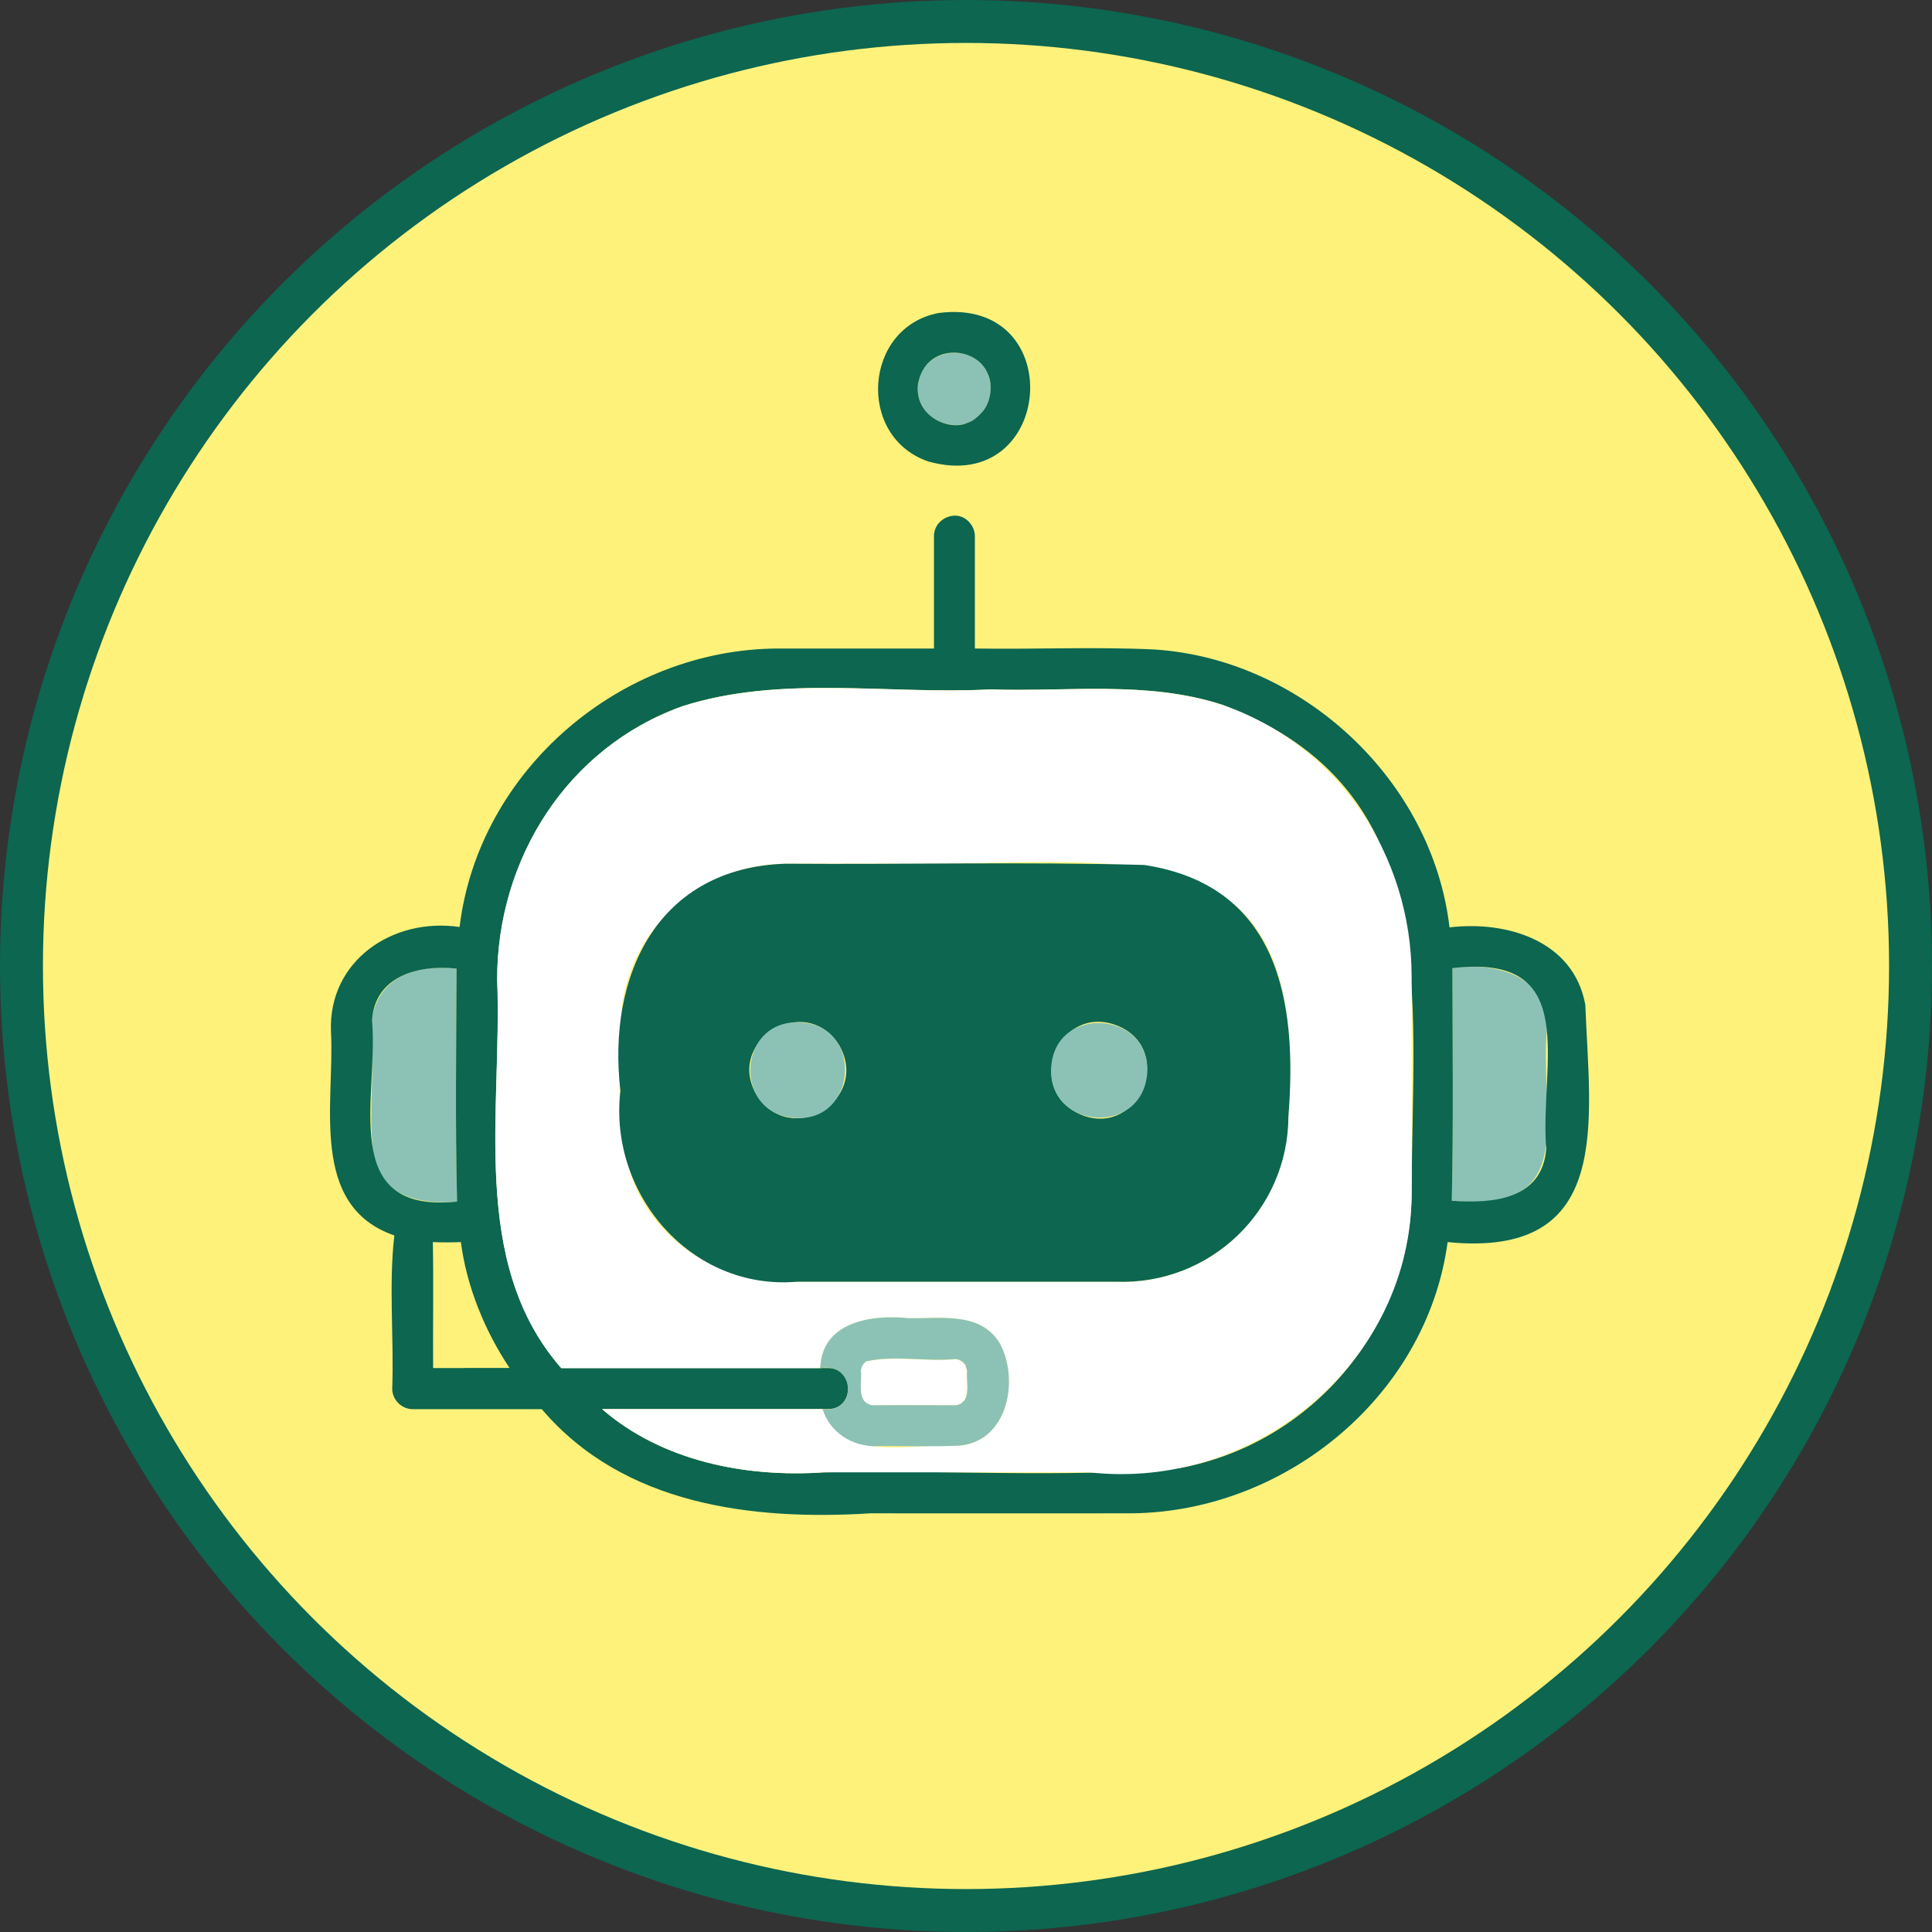
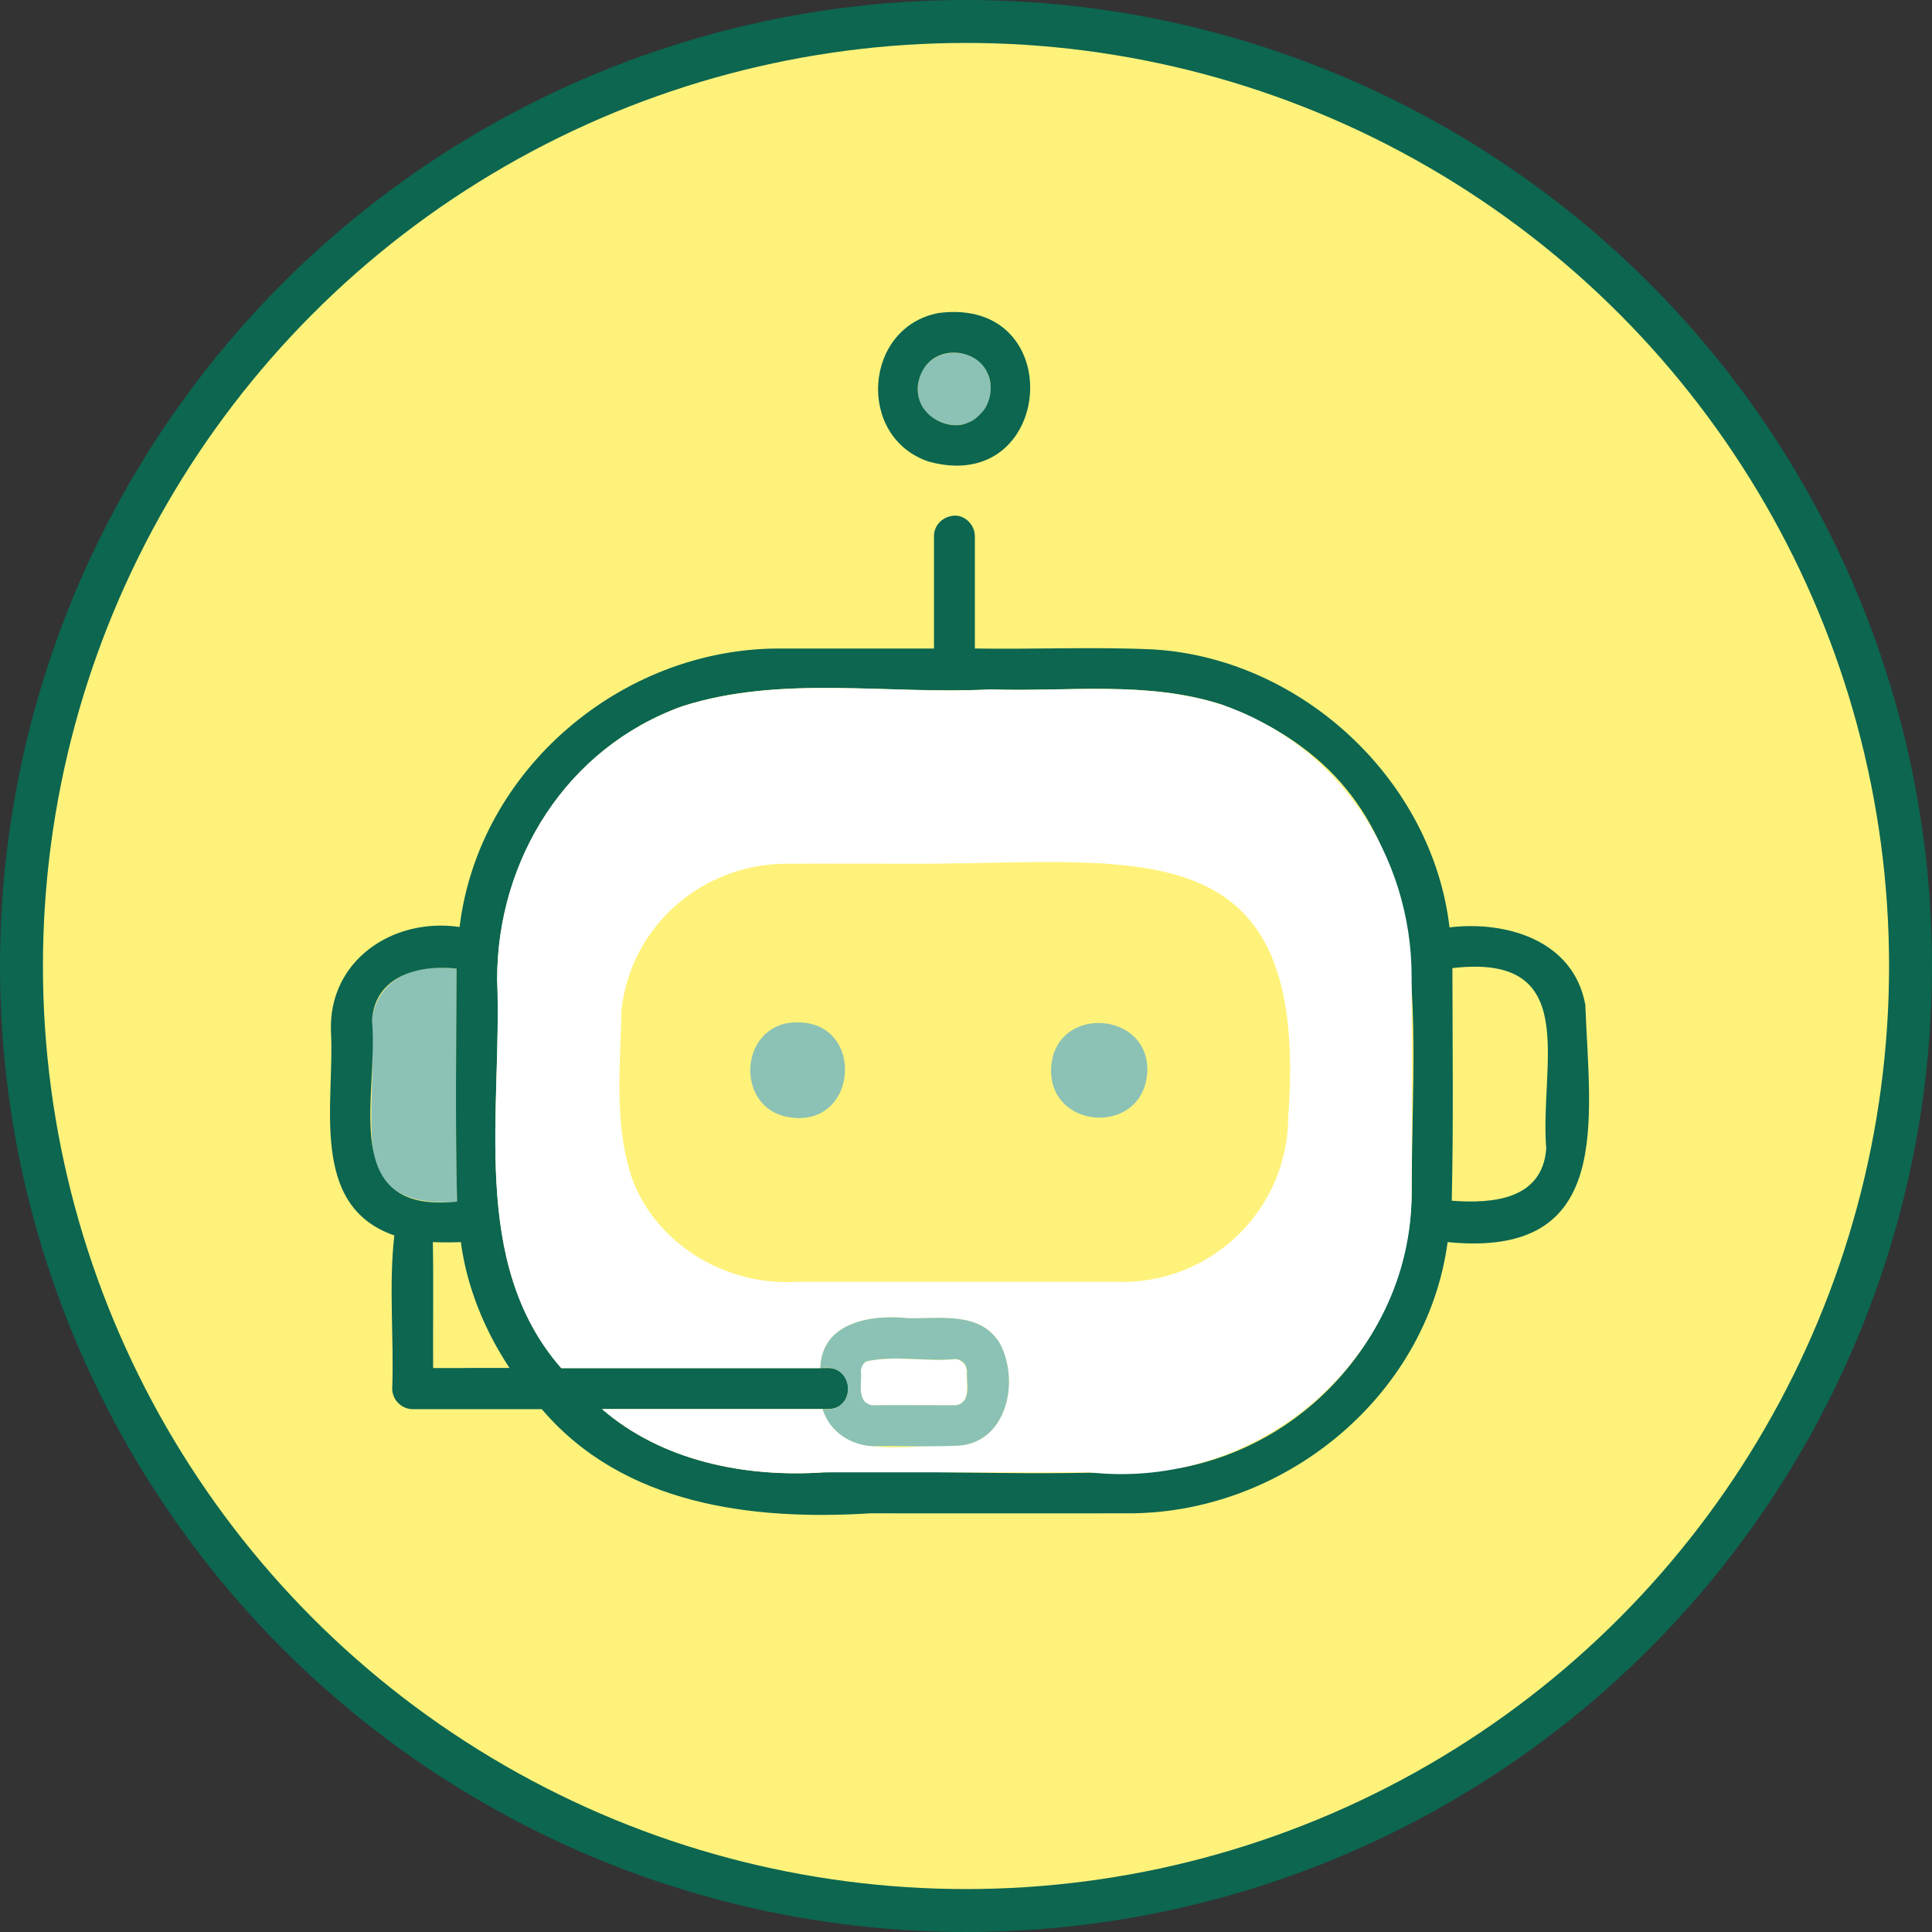
<svg xmlns="http://www.w3.org/2000/svg" width="90" height="90" viewBox="0 0 90 90" fill="none">
  <rect x="0" y="0" width="90" height="90" fill="#333333" stroke="none" />
  <circle cx="45" cy="45" r="44" fill="#FFF27B" stroke="#0C6650" stroke-width="2" />
  <path d="M17.464 54.195C17.99 55.824 19.779 56.11 21.292 55.981C21.205 52.373 21.252 48.742 21.269 45.127C18.773 44.824 16.991 45.997 17.324 48.672C17.412 50.505 17.131 52.391 17.464 54.195Z" fill="#8CC2B5" />
-   <path d="M72.036 48.269C72.322 45.577 69.92 44.789 67.658 45.092C67.658 48.701 67.711 52.321 67.629 55.929C73.497 56.554 71.79 52.215 72.036 48.263V48.269Z" fill="#8CC2B5" />
  <path d="M73.842 46.768C73.287 43.825 70.201 42.88 67.524 43.201C66.723 36.34 60.656 30.7 53.783 30.256C51.001 30.122 48.201 30.256 45.413 30.21V24.972C45.413 24.476 44.975 23.997 44.461 24.021C43.946 24.044 43.508 24.441 43.508 24.972V30.21H36.255C28.931 30.233 22.298 35.856 21.409 43.183C18.282 42.722 15.284 44.766 15.418 48.059C15.6 51.34 14.361 56.168 18.37 57.552C18.101 59.888 18.358 62.322 18.271 64.693C18.271 65.207 18.709 65.644 19.223 65.644H25.238C29.042 70.111 35.033 70.841 40.556 70.496C44.513 70.496 48.476 70.502 52.433 70.496C59.686 70.572 66.454 65.137 67.436 57.862C75.198 58.632 74.052 52.221 73.848 46.768H73.842ZM72.03 53.518C71.837 55.894 69.523 56.075 67.629 55.935C67.711 52.327 67.664 48.706 67.658 45.098C73.725 44.386 71.709 49.588 72.03 53.523V53.518ZM54.94 68.389C49.458 68.868 43.894 68.453 38.382 68.587C34.723 68.838 30.837 68.062 28.043 65.639H38.587C39.814 65.639 39.82 63.729 38.587 63.729H26.149C21.824 58.784 23.414 51.673 23.163 45.618C23.163 40.019 26.418 34.822 31.795 32.895C36.395 31.424 41.363 32.364 46.121 32.113C49.727 32.236 53.432 31.693 56.927 32.825C67.348 36.72 65.753 46.47 65.764 55.503C65.718 61.785 61.141 67.25 54.946 68.389H54.94ZM17.33 47.539C17.458 45.46 19.516 44.923 21.269 45.122C21.252 48.736 21.205 52.367 21.292 55.976C15.705 56.554 17.651 51.1 17.33 47.539ZM21.649 63.729H20.176C20.164 61.773 20.199 59.818 20.164 57.862C20.597 57.879 21.035 57.879 21.468 57.862C21.742 59.94 22.578 61.984 23.735 63.724H21.643L21.649 63.729Z" fill="#0C6650" />
  <path d="M65.759 45.495C65.759 39.867 62.334 34.682 56.922 32.831C53.426 31.699 49.727 32.242 46.115 32.119C41.363 32.37 36.389 31.43 31.789 32.901C26.406 34.828 23.157 40.025 23.157 45.624C23.408 51.678 21.824 58.79 26.143 63.735H38.213C38.271 61.587 40.592 61.225 42.298 61.406C43.788 61.447 45.647 61.073 46.565 62.562C47.5 64.284 46.945 67.163 44.671 67.344C42.555 67.198 39.241 68.225 38.318 65.639H28.043C30.843 68.062 34.723 68.838 38.382 68.587C42.503 68.587 46.629 68.587 50.749 68.587C58.482 69.457 65.8 63.408 65.759 55.509C65.782 52.175 65.759 48.835 65.759 45.495ZM60.013 52.005C60.002 56.384 56.378 59.87 51.994 59.712H37.131C33.946 59.911 30.772 58.113 29.533 55.135C28.569 52.566 28.902 49.74 28.949 47.054C29.381 43.142 32.69 40.258 36.605 40.235C38.75 40.223 40.889 40.235 43.035 40.235C53.245 40.194 61.007 38.606 60.013 52V52.005Z" fill="white" />
  <path d="M40.101 63.899C40.147 64.447 39.879 65.329 40.615 65.469C41.918 65.452 43.233 65.469 44.537 65.469C44.589 65.452 44.654 65.434 44.706 65.417C44.735 65.399 44.759 65.382 44.8 65.358C44.806 65.341 44.905 65.242 44.928 65.23C45.15 64.815 44.993 64.307 45.039 63.846C45.028 63.817 44.987 63.688 44.987 63.648C44.905 63.461 44.689 63.326 44.502 63.315C43.134 63.449 41.644 63.122 40.328 63.426C40.194 63.525 40.13 63.677 40.089 63.828C40.089 63.84 40.095 63.858 40.095 63.899H40.101Z" fill="white" />
-   <path d="M53.298 40.293C47.74 40.141 42.164 40.276 36.605 40.235C30.644 40.416 28.271 45.431 28.902 50.814C28.335 55.602 32.187 60.133 37.137 59.707C42.094 59.707 47.044 59.707 52 59.707C56.384 59.864 60.008 56.379 60.019 52C60.446 46.64 59.563 41.251 53.304 40.293H53.298ZM52.211 47.848C54.671 49.045 53.064 52.881 50.487 51.976C47.535 50.867 49.341 46.523 52.211 47.848ZM39.101 48.707C40.516 51.2 36.944 53.465 35.296 51.089C33.677 48.543 37.5 46.138 39.101 48.707Z" fill="#0C6650" />
  <path d="M36.675 47.661C34.507 48.064 34.332 51.334 36.442 51.976C40.112 52.945 40.475 47.118 36.675 47.661Z" fill="#8CC2B5" />
  <path d="M48.973 49.652C48.727 52.63 53.222 52.98 53.444 49.979C53.614 47.112 49.224 46.774 48.973 49.652Z" fill="#8CC2B5" />
  <path d="M42.766 18.346C42.941 19.654 44.461 20.022 45.086 19.689C45.355 19.613 45.594 19.374 45.77 19.175C46.156 18.726 46.284 17.961 45.998 17.377C45.361 15.859 42.584 16.162 42.766 18.346Z" fill="#8CC2B5" />
  <path d="M45.798 16.043C45.798 16.043 45.793 16.032 45.788 16.027C45.756 15.981 45.699 15.944 45.798 16.043Z" fill="#8CC2B5" />
  <path d="M43.251 21.499C49.125 23.134 49.826 13.798 43.73 14.58C40.229 15.234 39.878 20.355 43.251 21.499ZM42.766 17.885C43.105 15.964 45.466 16.098 45.998 17.377C46.284 17.926 46.144 18.755 45.77 19.175C45.594 19.368 45.355 19.613 45.086 19.689C44.279 20.104 42.573 19.427 42.766 17.885ZM45.805 17.073C45.694 16.962 45.764 17.009 45.793 17.056C45.793 17.056 45.799 17.068 45.805 17.073Z" fill="#0C6650" />
  <path d="M40.779 67.367C42.076 67.349 43.38 67.407 44.671 67.343C46.945 67.162 47.506 64.284 46.565 62.561C45.641 61.073 43.783 61.446 42.298 61.405C40.592 61.224 38.271 61.586 38.213 63.735C39.843 63.426 39.978 65.843 38.318 65.644C38.663 66.724 39.668 67.367 40.779 67.373V67.367ZM40.346 65.352C40.37 65.37 40.375 65.376 40.346 65.352V65.352ZM40.206 63.554C40.188 63.577 40.188 63.583 40.206 63.554V63.554ZM40.147 63.671C40.182 63.572 40.258 63.49 40.34 63.42C41.655 63.116 43.14 63.443 44.513 63.309C44.7 63.315 44.917 63.455 44.998 63.642C44.998 63.677 45.039 63.811 45.051 63.84C45.01 64.296 45.168 64.809 44.94 65.224C44.917 65.241 44.817 65.335 44.811 65.352C44.77 65.382 44.747 65.393 44.718 65.411C44.665 65.428 44.601 65.44 44.548 65.463C43.245 65.463 41.93 65.452 40.627 65.463C39.855 65.311 40.182 64.383 40.101 63.823C40.118 63.782 40.136 63.718 40.153 63.665L40.147 63.671Z" fill="#8CC2B5" />
</svg>